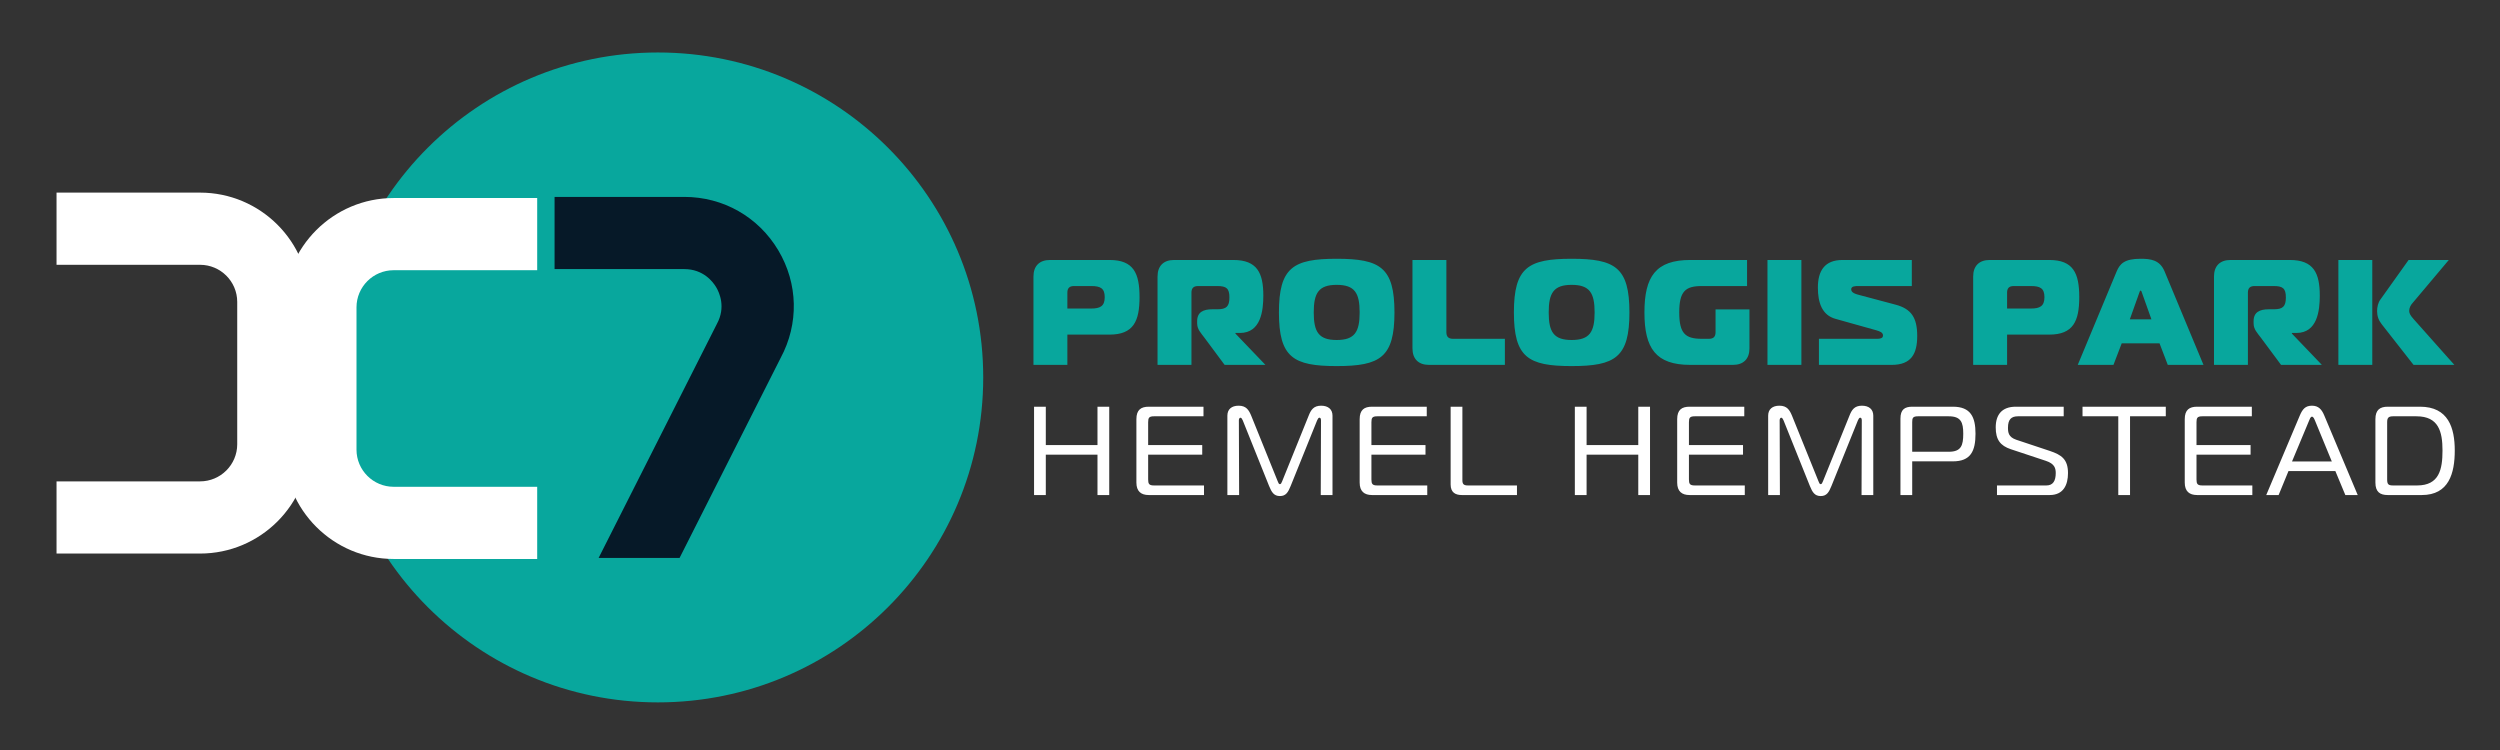
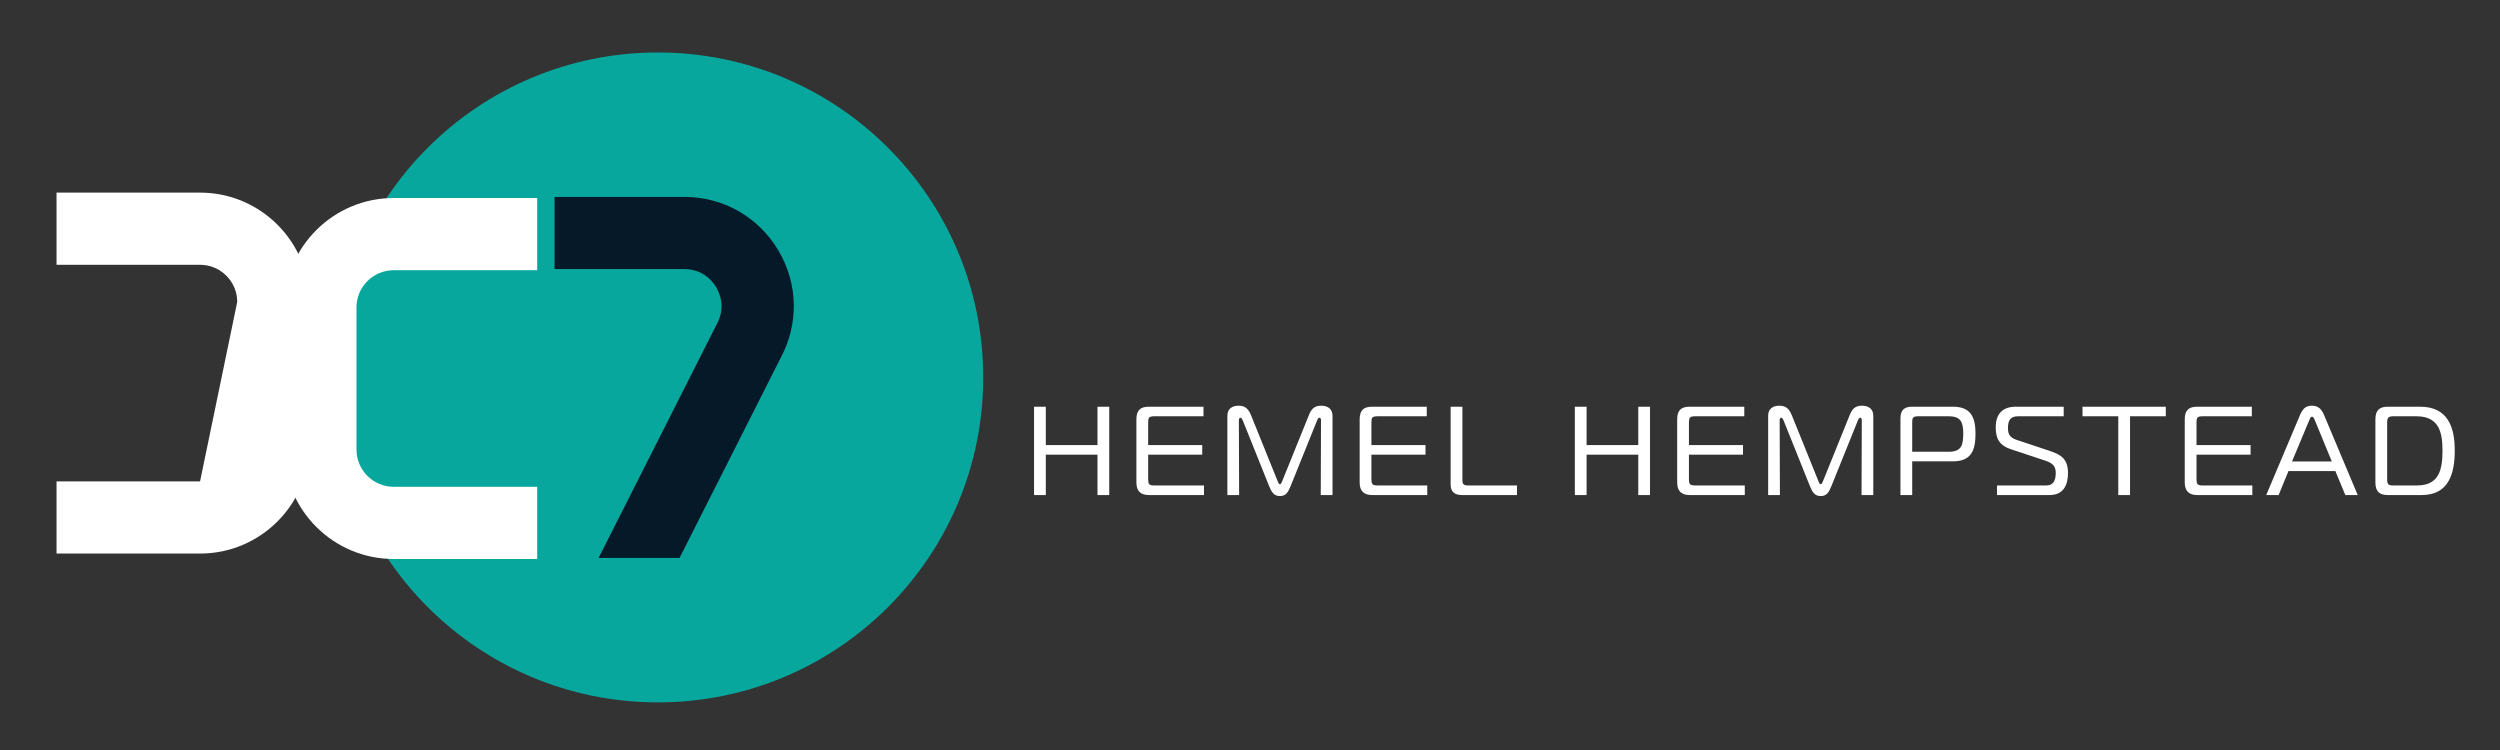
<svg xmlns="http://www.w3.org/2000/svg" width="100%" height="100%" viewBox="0 0 400 120" version="1.1" xml:space="preserve" style="fill-rule:evenodd;clip-rule:evenodd;stroke-linejoin:round;stroke-miterlimit:2;">
  <rect x="0" y="0" width="400" height="120" fill="#333333" stroke="none" />
  <g id="DC7-logo" transform="matrix(0.214,0,0,0.214,8.973,8.338)">
    <rect x="-41.895" y="-38.881" width="1867.69" height="559.572" style="fill:none;" />
    <g transform="matrix(4.189,0,0,4.184,787.404,331.168)">
      <path d="M0,-15.787L-2.097,-15.787L-2.097,-8.931L-11.321,-8.931L-11.321,-15.787L-13.418,-15.787L-13.418,-0.001L-11.321,-0.001L-11.321,-7.217L-2.097,-7.217L-2.097,-0.001L0,-0.001L0,-15.787ZM16.914,-0.001L16.914,-1.715L7.983,-1.715C7.104,-1.715 6.946,-2.008 6.946,-2.797L6.946,-7.217L16.598,-7.217L16.598,-8.931L6.946,-8.931L6.946,-13.013C6.946,-13.802 7.104,-14.073 7.983,-14.073L16.823,-14.073L16.823,-15.787L7.058,-15.787C5.683,-15.787 4.848,-15.246 4.848,-13.554L4.848,-2.233C4.848,-0.655 5.683,-0.001 7.058,-0.001L16.914,-0.001ZM37.098,-13.329C37.188,-13.554 37.346,-13.825 37.503,-13.825C37.594,-13.825 37.797,-13.78 37.797,-13.374L37.752,-0.001L39.849,-0.001L39.849,-14.186C39.849,-15.336 39.06,-15.967 37.819,-15.967C36.466,-15.967 35.992,-15.201 35.587,-14.163L30.873,-2.481C30.76,-2.188 30.648,-1.94 30.467,-1.94C30.264,-1.94 30.174,-2.188 30.061,-2.481L25.348,-14.163C24.919,-15.201 24.446,-15.967 23.093,-15.967C21.852,-15.967 21.086,-15.336 21.086,-14.186L21.086,-0.001L23.183,-0.001L23.138,-13.374C23.138,-13.599 23.251,-13.825 23.431,-13.825C23.589,-13.825 23.747,-13.554 23.837,-13.329L28.528,-1.624C28.979,-0.519 29.385,0.18 30.467,0.18C31.55,0.18 31.933,-0.519 32.384,-1.624L37.098,-13.329ZM56.763,-0.001L56.763,-1.715L47.832,-1.715C46.952,-1.715 46.795,-2.008 46.795,-2.797L46.795,-7.217L56.447,-7.217L56.447,-8.931L46.795,-8.931L46.795,-13.013C46.795,-13.802 46.952,-14.073 47.832,-14.073L56.672,-14.073L56.672,-15.787L46.907,-15.787C45.532,-15.787 44.697,-15.246 44.697,-13.554L44.697,-2.233C44.697,-0.655 45.532,-0.001 46.907,-0.001L56.763,-0.001ZM72.774,-0.001L72.774,-1.715L64.024,-1.715C63.257,-1.715 63.032,-1.963 63.032,-2.662L63.032,-15.787L60.934,-15.787L60.934,-1.895C60.934,-0.452 61.791,-0.001 62.942,-0.001L72.774,-0.001ZM96.521,-15.787L94.424,-15.787L94.424,-8.931L85.2,-8.931L85.2,-15.787L83.103,-15.787L83.103,-0.001L85.2,-0.001L85.2,-7.217L94.424,-7.217L94.424,-0.001L96.521,-0.001L96.521,-15.787ZM113.435,-0.001L113.435,-1.715L104.504,-1.715C103.625,-1.715 103.467,-2.008 103.467,-2.797L103.467,-7.217L113.119,-7.217L113.119,-8.931L103.467,-8.931L103.467,-13.013C103.467,-13.802 103.625,-14.073 104.504,-14.073L113.345,-14.073L113.345,-15.787L103.58,-15.787C102.204,-15.787 101.369,-15.246 101.369,-13.554L101.369,-2.233C101.369,-0.655 102.204,-0.001 103.58,-0.001L113.435,-0.001ZM133.619,-13.329C133.709,-13.554 133.867,-13.825 134.025,-13.825C134.115,-13.825 134.318,-13.78 134.318,-13.374L134.273,-0.001L136.37,-0.001L136.37,-14.186C136.37,-15.336 135.581,-15.967 134.34,-15.967C132.987,-15.967 132.514,-15.201 132.108,-14.163L127.394,-2.481C127.281,-2.188 127.169,-1.94 126.988,-1.94C126.785,-1.94 126.695,-2.188 126.582,-2.481L121.869,-14.163C121.441,-15.201 120.967,-15.967 119.614,-15.967C118.373,-15.967 117.607,-15.336 117.607,-14.186L117.607,-0.001L119.704,-0.001L119.659,-13.374C119.659,-13.599 119.772,-13.825 119.952,-13.825C120.11,-13.825 120.268,-13.554 120.358,-13.329L125.049,-1.624C125.5,-0.519 125.906,0.18 126.988,0.18C128.071,0.18 128.454,-0.519 128.905,-1.624L133.619,-13.329ZM143.316,-0.001L143.316,-6.022L150.577,-6.022C153.757,-6.022 154.614,-7.849 154.614,-10.961C154.614,-13.938 153.757,-15.787 150.577,-15.787L143.338,-15.787C141.985,-15.787 141.218,-15.291 141.218,-13.667L141.218,-0.001L143.316,-0.001ZM143.316,-7.736L143.316,-13.036C143.316,-13.757 143.428,-14.073 144.33,-14.073L149.833,-14.073C152.021,-14.073 152.427,-12.991 152.427,-10.961C152.427,-8.864 152.066,-7.736 149.833,-7.736L143.316,-7.736ZM158.448,-0.001L167.852,-0.001C170.287,-0.001 171.122,-1.782 171.122,-3.925C171.122,-6.405 169.949,-7.195 167.852,-7.894L161.898,-9.878C160.5,-10.352 160.41,-11.186 160.41,-12.043C160.41,-13.509 160.996,-14.073 162.191,-14.073L170.355,-14.073L170.355,-15.787L161.808,-15.787C159.305,-15.787 158.222,-14.344 158.222,-12.088C158.222,-9.901 159.034,-8.818 160.928,-8.187L167.175,-6.112C168.754,-5.593 168.934,-4.759 168.934,-3.925C168.934,-2.549 168.461,-1.715 167.265,-1.715L158.448,-1.715L158.448,-0.001ZM182.195,-0.001L182.195,-14.073L188.577,-14.073L188.577,-15.787L173.715,-15.787L173.715,-14.073L180.097,-14.073L180.097,-0.001L182.195,-0.001ZM204.025,-0.001L204.025,-1.715L195.094,-1.715C194.215,-1.715 194.057,-2.008 194.057,-2.797L194.057,-7.217L203.709,-7.217L203.709,-8.931L194.057,-8.931L194.057,-13.013C194.057,-13.802 194.215,-14.073 195.094,-14.073L203.935,-14.073L203.935,-15.787L194.17,-15.787C192.794,-15.787 191.96,-15.246 191.96,-13.554L191.96,-2.233C191.96,-0.655 192.794,-0.001 194.17,-0.001L204.025,-0.001ZM206.505,-0.001L208.716,-0.001L210.475,-4.285L218.841,-4.285L220.623,-0.001L222.833,-0.001L216.857,-14.231C216.406,-15.313 215.819,-15.967 214.669,-15.967C213.474,-15.967 212.978,-15.336 212.504,-14.231L206.505,-0.001ZM214.128,-13.239C214.263,-13.554 214.399,-14.005 214.669,-14.005C214.94,-14.005 215.098,-13.554 215.233,-13.239L218.21,-5.999L211.106,-5.999L214.128,-13.239ZM234.267,-0.001C239.115,-0.001 240.153,-3.902 240.153,-7.961C240.153,-12.021 239.003,-15.787 233.951,-15.787L228.2,-15.787C226.825,-15.787 225.99,-15.246 225.99,-13.554L225.99,-2.233C225.99,-0.542 226.825,-0.001 228.2,-0.001L234.267,-0.001ZM233.32,-14.073C237.266,-14.073 237.965,-11.344 237.965,-7.961C237.965,-4.579 237.379,-1.715 233.432,-1.715L229.125,-1.715C228.268,-1.715 228.087,-1.963 228.087,-2.797L228.087,-13.013C228.087,-13.757 228.29,-14.073 229.125,-14.073L233.32,-14.073Z" style="fill:white;fill-rule:nonzero;" />
    </g>
    <g transform="matrix(4.189,0,0,4.184,756.102,155.409)">
-       <path d="M0,18.747L0,13.337L7.525,13.337C11.81,13.337 12.881,10.927 12.881,6.642C12.881,2.357 11.81,0.001 7.525,0.001L-3.107,0.001C-4.981,0.001 -6.052,1.072 -6.052,2.947L-6.052,18.747L0,18.747ZM0,8.678L0,5.839C0,5.035 0.375,4.66 1.178,4.66L4.258,4.66C5.865,4.66 6.668,5.035 6.668,6.642C6.668,8.249 5.865,8.678 4.258,8.678L0,8.678ZM16.095,18.747L22.147,18.747L22.147,5.839C22.147,5.035 22.522,4.66 23.325,4.66L26.78,4.66C28.387,4.66 28.923,5.089 28.923,6.696C28.923,8.303 28.387,8.811 26.78,8.811L25.87,8.811C24.263,8.811 23.165,9.32 23.165,10.927L23.165,11.329C23.165,12.4 23.834,13.043 24.45,13.873L28.066,18.747L35.35,18.747L29.994,13.15L29.994,13.043L30.797,13.043C34.546,13.043 34.975,9.052 34.975,6.374C34.975,2.357 33.904,0.001 29.619,0.001L19.04,0.001C17.166,0.001 16.095,1.072 16.095,2.947L16.095,18.747ZM48.07,-0.214C40.304,-0.214 37.76,1.34 37.76,9.374C37.76,17.408 40.304,18.961 48.07,18.961C55.836,18.961 58.381,17.408 58.381,9.374C58.381,1.34 55.836,-0.214 48.07,-0.214M43.973,9.374C43.973,5.892 44.856,4.446 48.07,4.446C51.284,4.446 52.167,5.892 52.167,9.374C52.167,12.855 51.284,14.301 48.07,14.301C44.856,14.301 43.973,12.855 43.973,9.374M78.091,18.747L78.091,14.087L68.825,14.087C68.021,14.087 67.646,13.712 67.646,12.909L67.646,0.001L61.594,0.001L61.594,15.801C61.594,17.676 62.665,18.747 64.54,18.747L78.091,18.747ZM90.008,-0.214C82.241,-0.214 79.697,1.34 79.697,9.374C79.697,17.408 82.241,18.961 90.008,18.961C97.774,18.961 100.318,17.408 100.318,9.374C100.318,1.34 97.774,-0.214 90.008,-0.214M85.91,9.374C85.91,5.892 86.794,4.446 90.008,4.446C93.221,4.446 94.105,5.892 94.105,9.374C94.105,12.855 93.221,14.301 90.008,14.301C86.794,14.301 85.91,12.855 85.91,9.374M121.313,4.66L121.313,0.001L111.19,0.001C105.031,0.001 102.996,2.947 102.996,9.374C102.996,15.801 105.031,18.747 111.19,18.747L118.796,18.747C120.671,18.747 121.742,17.676 121.742,15.801L121.742,8.838L115.69,8.838L115.69,12.909C115.69,13.712 115.315,14.087 114.511,14.087L113.226,14.087C110.28,14.087 109.209,13.123 109.209,9.374C109.209,5.625 110.28,4.66 113.226,4.66L121.313,4.66ZM131.008,0.001L124.956,0.001L124.956,18.747L131.008,18.747L131.008,0.001ZM134.141,18.747L147.129,18.747C150.611,18.747 151.682,16.792 151.682,13.578C151.682,10.365 150.664,8.731 147.799,7.981L141.479,6.294C140.755,6.107 139.898,5.892 139.898,5.25C139.898,4.66 140.648,4.66 141.184,4.66L150.718,4.66L150.718,0.001L138.345,0.001C135.132,0.001 133.953,1.982 133.953,4.928C133.953,7.606 134.676,9.856 137.113,10.525L144.371,12.561C144.987,12.748 145.576,12.936 145.576,13.498C145.576,13.793 145.415,14.087 144.531,14.087L134.141,14.087L134.141,18.747ZM167.723,18.747L167.723,13.337L175.248,13.337C179.533,13.337 180.604,10.927 180.604,6.642C180.604,2.357 179.533,0.001 175.248,0.001L164.616,0.001C162.742,0.001 161.67,1.072 161.67,2.947L161.67,18.747L167.723,18.747ZM167.723,8.678L167.723,5.839C167.723,5.035 168.098,4.66 168.901,4.66L171.981,4.66C173.588,4.66 174.391,5.035 174.391,6.642C174.391,8.249 173.588,8.678 171.981,8.678L167.723,8.678ZM180.336,18.747L186.71,18.747L188.183,14.891L194.931,14.891L196.404,18.747L202.778,18.747L195.842,2.063C194.985,-0.026 193.325,-0.214 191.557,-0.214C188.665,-0.214 187.861,0.67 187.272,2.063L180.336,18.747ZM191.316,5.866C191.37,5.678 191.45,5.464 191.557,5.464C191.664,5.464 191.745,5.678 191.798,5.866L193.485,10.606L189.629,10.606L191.316,5.866ZM204.652,18.747L210.705,18.747L210.705,5.839C210.705,5.035 211.08,4.66 211.883,4.66L215.338,4.66C216.945,4.66 217.48,5.089 217.48,6.696C217.48,8.303 216.945,8.811 215.338,8.811L214.427,8.811C212.82,8.811 211.722,9.32 211.722,10.927L211.722,11.329C211.722,12.4 212.392,13.043 213.008,13.873L216.623,18.747L223.908,18.747L218.551,13.15L218.551,13.043L219.355,13.043C223.104,13.043 223.533,9.052 223.533,6.374C223.533,2.357 222.461,0.001 218.177,0.001L207.598,0.001C205.724,0.001 204.652,1.072 204.652,2.947L204.652,18.747ZM247.554,18.747L240.27,10.552C239.627,9.829 239.493,9.481 239.493,9.079C239.493,8.57 239.761,8.062 240.056,7.74L246.563,0.001L239.386,0.001L234.351,7.071C233.95,7.606 233.762,8.41 233.762,9.133C233.762,10.017 234.03,10.793 234.593,11.489L240.27,18.747L247.554,18.747ZM226.853,18.747L232.905,18.747L232.905,0.001L226.853,0.001L226.853,18.747Z" style="fill:rgb(8,167,157);fill-rule:nonzero;" />
-     </g>
+       </g>
    <g transform="matrix(0,-4.184,-4.189,0,449.948,0.279)">
      <path d="M-58.067,-58.067C-90.136,-58.067 -116.134,-32.069 -116.134,0C-116.134,32.07 -90.136,58.067 -58.067,58.067C-25.997,58.067 0,32.07 0,0C0,-32.069 -25.997,-58.067 -58.067,-58.067" style="fill:rgb(8,167,157);fill-rule:nonzero;" />
    </g>
    <g transform="matrix(4.189,0,0,4.184,107.653,105.046)">
-       <path d="M0,64.5L-25.618,64.5L-25.618,51.6L0,51.6C3.657,51.6 6.632,48.625 6.632,44.968L6.632,19.532C6.632,15.875 3.657,12.9 0,12.9L-25.618,12.9L-25.618,0L0,0C10.77,0 19.532,8.762 19.532,19.532L19.532,44.968C19.532,55.738 10.77,64.5 0,64.5" style="fill:white;fill-rule:nonzero;" />
+       <path d="M0,64.5L-25.618,64.5L-25.618,51.6L0,51.6L6.632,19.532C6.632,15.875 3.657,12.9 0,12.9L-25.618,12.9L-25.618,0L0,0C10.77,0 19.532,8.762 19.532,19.532L19.532,44.968C19.532,55.738 10.77,64.5 0,64.5" style="fill:white;fill-rule:nonzero;" />
    </g>
    <g transform="matrix(4.189,0,0,4.184,359.708,109.094)">
      <path d="M0,64.5L-25.618,64.5C-36.388,64.5 -45.15,55.738 -45.15,44.968L-45.15,19.532C-45.15,8.762 -36.388,0 -25.618,0L0,0L0,12.9L-25.618,12.9C-29.275,12.9 -32.25,15.875 -32.25,19.532L-32.25,44.968C-32.25,48.625 -29.275,51.6 -25.618,51.6L0,51.6L0,64.5Z" style="fill:white;fill-rule:nonzero;" />
    </g>
    <g transform="matrix(4.189,0,0,4.184,493.534,310.637)">
      <path d="M0,-32.228C0.58,-31.253 1.752,-28.662 0.126,-25.672L-20.984,16.143L-6.535,16.143L11.509,-19.603C14.781,-25.695 14.626,-32.871 11.088,-38.82C7.533,-44.8 1.257,-48.371 -5.7,-48.371L-28.846,-48.371L-28.846,-35.471L-5.7,-35.471C-2.295,-35.471 -0.579,-33.203 0,-32.228" style="fill:rgb(6,25,40);fill-rule:nonzero;" />
    </g>
  </g>
</svg>